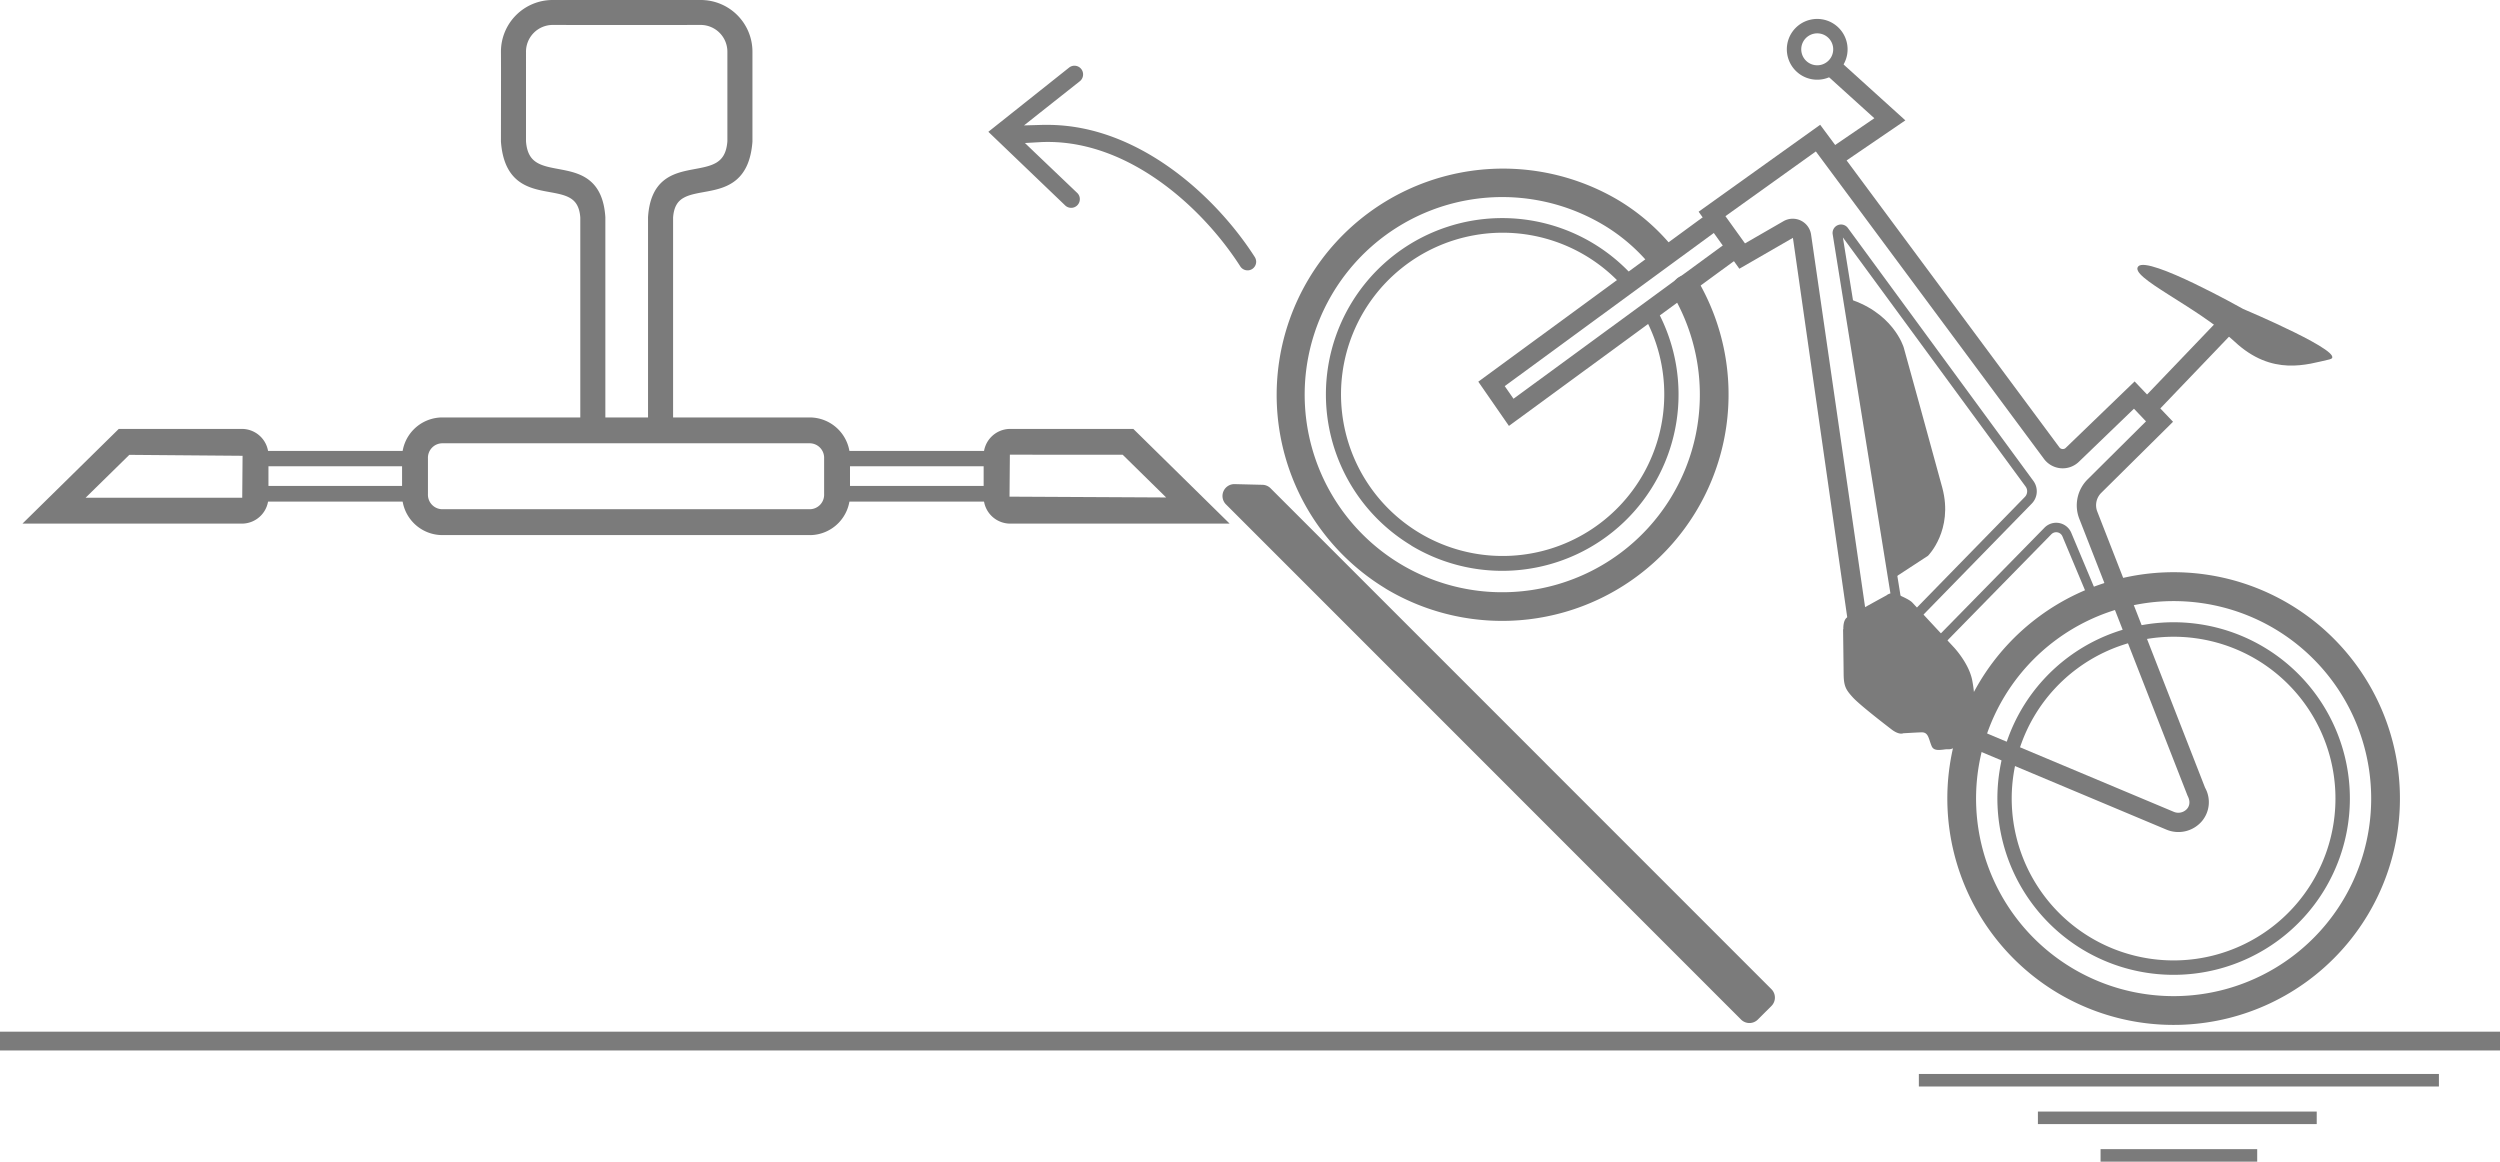
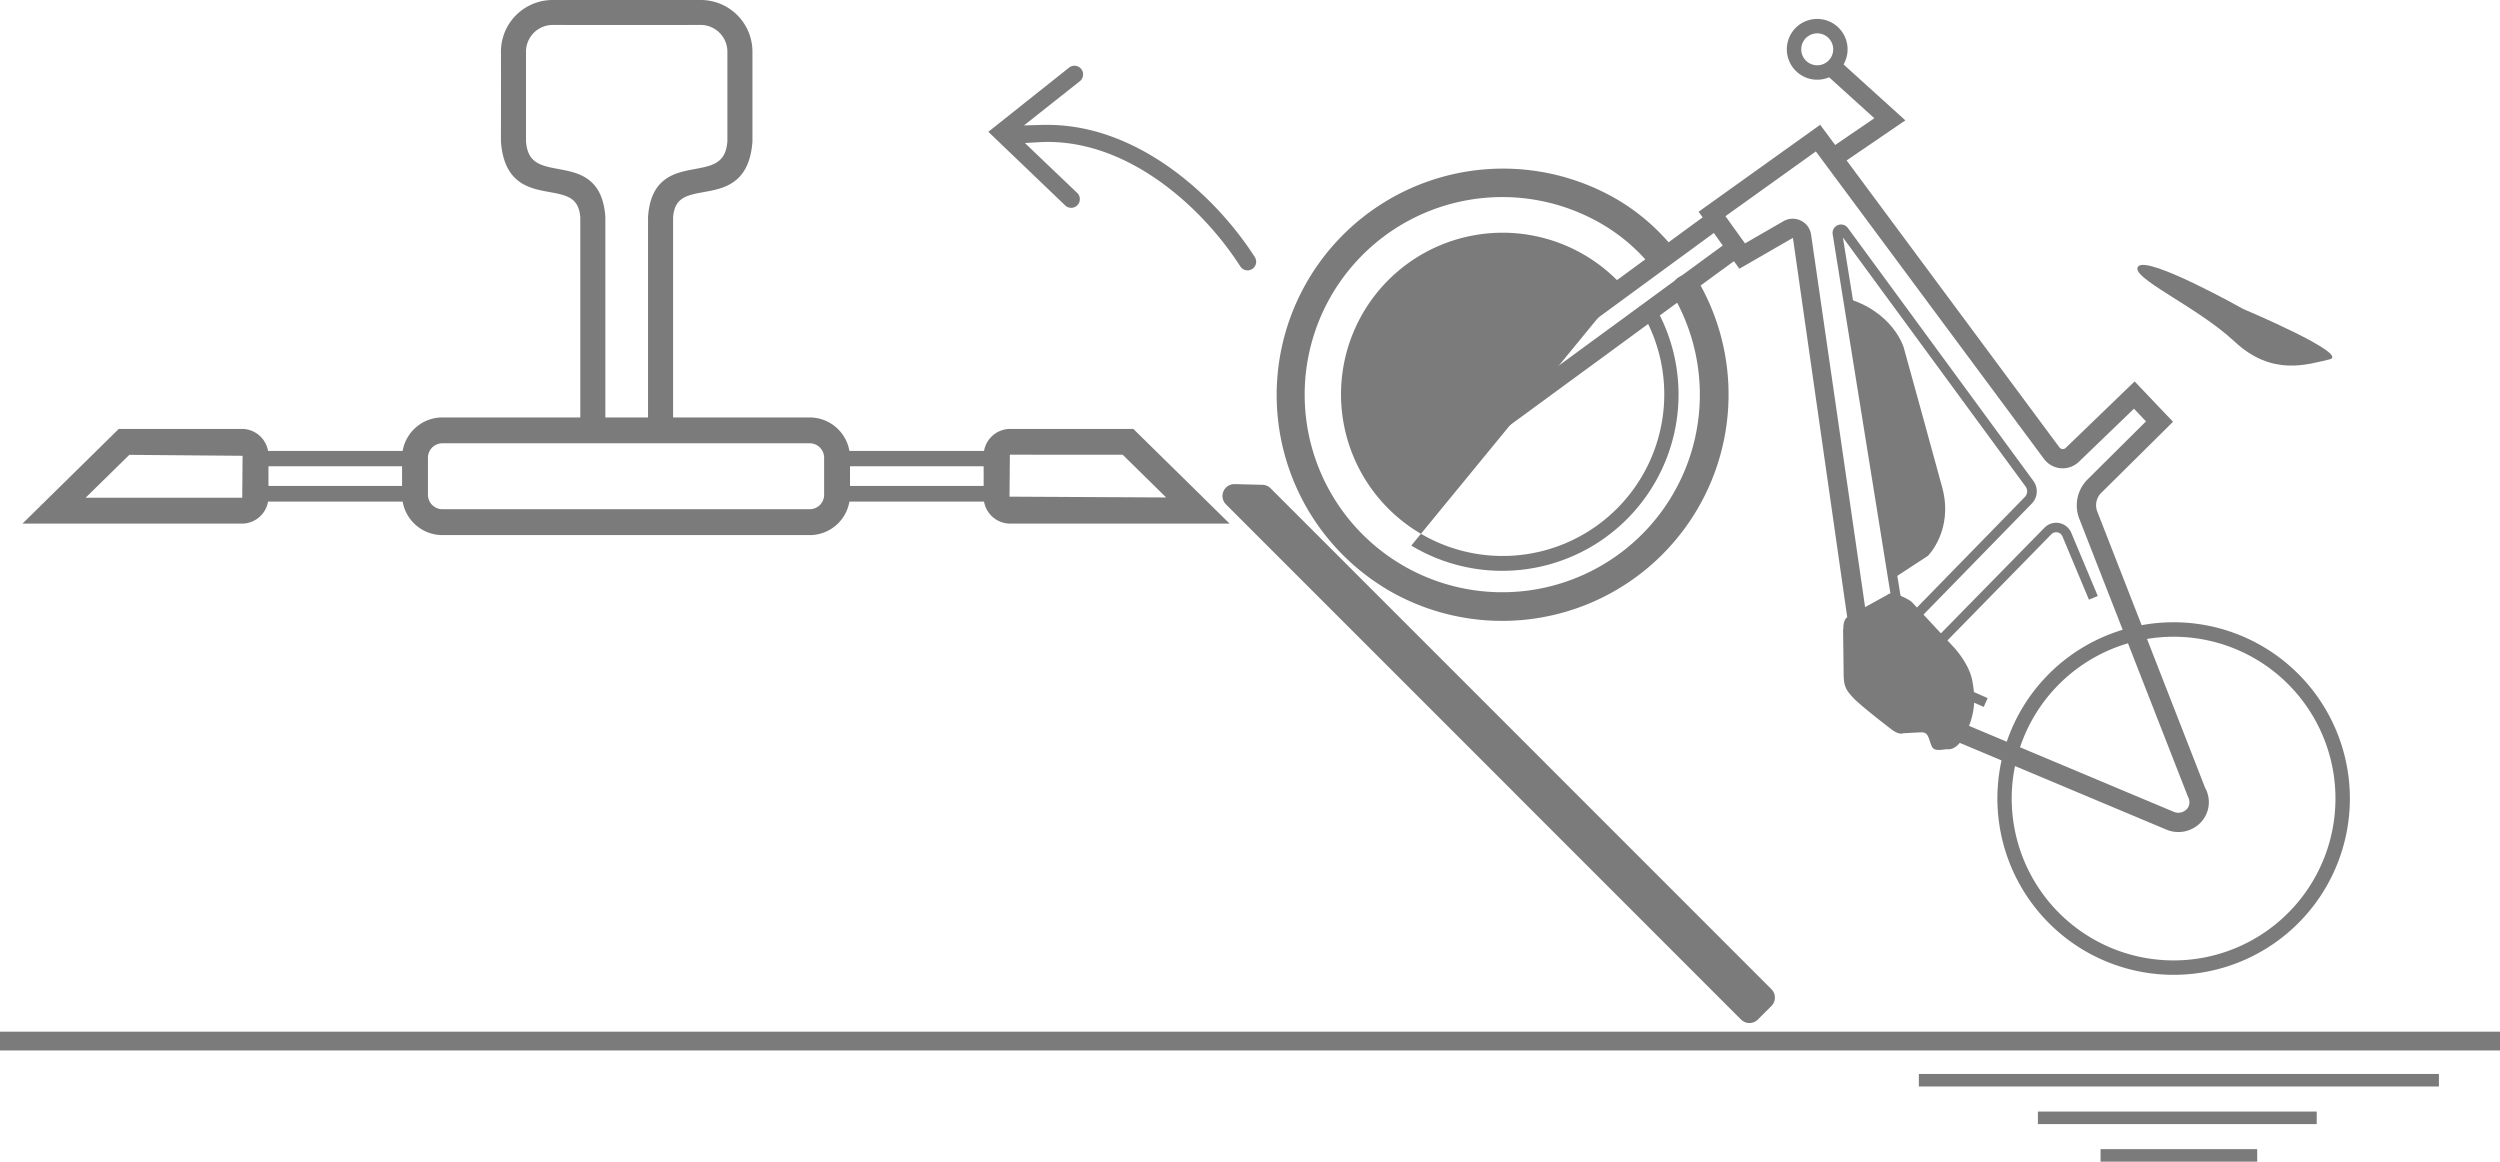
<svg xmlns="http://www.w3.org/2000/svg" viewBox="0 0 798 370.81">
  <defs>
    <style>.cls-1,.cls-2{fill:#7b7b7b;}.cls-2{stroke:#7b7b7b;stroke-miterlimit:10;stroke-width:3px;}</style>
  </defs>
  <title>E-Rack Ramp Icon</title>
  <g id="Layer_2" data-name="Layer 2">
    <g id="Layer_1-2" data-name="Layer 1">
      <path class="cls-1" d="M258.66 170.8H141a12.89 12.89.0 01-12.66-13.07V146.32A12.88 12.88.0 01141 133.25H258.66a12.89 12.89.0 0112.66 13.08v11.41a12.89 12.89.0 01-12.66 13.07M141 141.5a4.63 4.63.0 00-4.4 4.82v11.41a4.63 4.63.0 004.4 4.81H258.66a4.62 4.62.0 004.4-4.81V146.32a4.63 4.63.0 00-4.4-4.82z" />
      <path class="cls-1" d="M392.5 167.14H322.35a8.49 8.49.0 01-8.37-8.58V145.49a8.49 8.49.0 018.37-8.58h39.41zm-70.15-22-.11 13.39 50 .26-13.89-13.65z" />
      <path class="cls-1" d="M318.11 160.11H267.18a2.48 2.48.0 01-2.47-2.48V146.41a2.48 2.48.0 012.47-2.47h50.93a2.48 2.48.0 012.47 2.47v11.22a2.48 2.48.0 01-2.47 2.48m-48.45-5h46v-6.27h-46z" />
      <path class="cls-1" d="M77.32 167.14H7.17l30.74-30.23H77.32a8.49 8.49.0 018.37 8.58v13.07a8.49 8.49.0 01-8.37 8.58m-50-8.26h50l.11-13.39-36.15-.3z" />
      <path class="cls-1" d="M132.48 160.11H81.55a2.48 2.48.0 01-2.47-2.48V146.41a2.48 2.48.0 012.47-2.47h50.93a2.48 2.48.0 012.48 2.47v11.22a2.48 2.48.0 01-2.48 2.48m-48.45-5h46v-6.27H84z" />
      <path class="cls-2" d="M182.24 1.5h41.44a15 15 0 0115 15c0 2.53.0 25.49.0 28.66-1.75 22.71-24.18 7.66-25.33 24.22v67.91c.06 3.16-5 3.24-5 0V69.37c1.47-21.82 24.11-6.79 25.33-24.22V16.71h0a10.05 10.05.0 00-10-10.25H182.24z" />
      <path class="cls-2" d="M217.84 1.5H176.4a15 15 0 00-15 15c.05 2.53.0 25.49.0 28.66 1.75 22.71 24.18 7.66 25.33 24.22v67.91c0 3.16 5 3.24 5 0V69.37c-1.47-21.82-24.11-6.79-25.33-24.22V16.71h0a10.05 10.05.0 0110-10.25h41.44z" />
      <path class="cls-1" d="M601.64 226.87A21.41 21.41.0 00605 228.5l86.58 36.34a9.87 9.87.0 0011.15-2.58 9.43 9.43.0 001.13-10.82l-34.4-88.13a5.56 5.56.0 011.27-6l22.9-22.68-12.26-12.88-22 21.22a1.26 1.26.0 01-1 .36 1.31 1.31.0 01-1-.52L581 39.83 542.2 67.58l13 18.2 17.1-9.86L591.82 212.3a20.53 20.53.0 009.82 14.57M685 134.5 666.38 153a11.71 11.71.0 00-2.67 12.59L698.27 254c1.21 2.27.27 3.68-.18 4.2a3.73 3.73.0 01-4.25.92l-86.58-36.33a14.54 14.54.0 01-9.37-11.39L578.1 74.89a5.92 5.92.0 00-8.82-4.28L557 77.69 550.76 69l28.86-20.66 72.81 98.13a7.44 7.44.0 0011.16.92l17.57-16.93z" />
      <path class="cls-1" d="M605.21 184.07l10.21-6.67s8.16-8.16 4.58-21.65c-3-11.14-12.33-44.83-12.33-44.83S604.26 99.19 588.74 95z" />
      <path class="cls-1" d="M588.31 200.9v0c0 .11.14 10.42.18 14.31s.77 5 2.88 7.34 9.88 8.34 12.41 10.28c2.32 1.78 3.58 1.28 3.58 1.28l.12-.06h.14c.18.0 4.45-.27 5.83-.29 1.58.0 2 1.12 2.52 2.71.15.46.33 1 .57 1.59.57 1.49 2 1.43 3.91 1.2a7.51 7.51.0 011.33-.1c2.18.15 4.29-1.9 6.1-5.93 2.75-6.14 2.65-10.88 1.65-16.09-1.07-5.53-6-10.7-6.08-10.76l-13-14h0c-.9-1-3.62-2.14-5.08-2.77a3.13 3.13.0 00-3.17.4v.05h-.07c-.11.06-11 6-12.59 7.06-1.09.76-1.19 2.92-1.14 3.7" />
      <path class="cls-1" d="M442.24 187.85A72.27 72.27.0 00542.32 90.21a4.6 4.6.0 10-8 4.54A63.07 63.07.0 11512 71.91a58.06 58.06.0 0114.37 12.25 4.6 4.6.0 006.94-6A66.73 66.73.0 00516.75 64a72.26 72.26.0 00-74.51 123.83" />
-       <path class="cls-1" d="M450.48 174.15a56.29 56.29.0 0078.54-75 2.3 2.3.0 00-4 2.18 51.59 51.59.0 11-7.26-10.22A2.3 2.3.0 10521.12 88a56.28 56.28.0 10-70.64 86.11" />
+       <path class="cls-1" d="M450.48 174.15a56.29 56.29.0 0078.54-75 2.3 2.3.0 00-4 2.18 51.59 51.59.0 11-7.26-10.22A2.3 2.3.0 10521.12 88" />
      <polygon class="cls-1" points="481.65 135.95 554.65 82.49 551.02 77.54 483.11 127.28 480.31 123.25 548.35 73.41 544.73 68.46 471.87 121.83 481.65 135.95" />
      <path class="cls-1" d="M575.06 24.06a9.7 9.7.0 10-3.32-13.32 9.72 9.72.0 003.32 13.32m7.63-12.69a5.1 5.1.0 11-7 1.74 5.12 5.12.0 017-1.74" />
-       <path class="cls-1" d="M656.56 316.81a72.25 72.25.0 10-24.65-99.17 72.33 72.33.0 0024.65 99.17m69.77-115.94a63.06 63.06.0 11-86.54 21.52 63.13 63.13.0 0186.54-21.52" />
      <path class="cls-1" d="M664.8 303.11a56.27 56.27.0 10-19.2-77.23 56.34 56.34.0 0019.2 77.23m55.66-92.48a51.67 51.67.0 11-70.92 17.62 51.73 51.73.0 0170.92-17.62" />
      <path class="cls-1" d="M605.85 204.51l42.68-43.75a5.61 5.61.0 00.5-7.28L589.84 72.77a2.7 2.7.0 00-4.85 2zm40.49-45.89L607.91 198 588.25 75.79l58.31 79.5a2.57 2.57.0 01-.22 3.33" />
      <path class="cls-1" d="M607.57 214.37l25.64 11.28 1.24-2.81-21.58-9.49 41.92-42.81a2.16 2.16.0 013.52.63l8.48 20.24 2.82-1.18L661.12 170a5.22 5.22.0 00-8.52-1.56z" />
      <polygon class="cls-1" points="586.11 53.48 608.19 38.42 586.84 19.11 582.73 23.66 598.29 37.74 582.66 48.41 586.11 53.48" />
      <path class="cls-1" d="M715.88 98.56s34.66 14.61 27.67 16.17-18.26 5.54-30.31-5.73-33.87-20.62-30.68-24 33.32 13.54 33.32 13.54" />
-       <rect class="cls-1" x="679.09" y="113.83" width="38.34" height="6.13" transform="translate(130.95 540.44) rotate(-46.25)" />
      <path class="cls-1" d="M555.74 325.44 391.33 161a3.79 3.79.0 012.77-6.47l8.88.22a3.76 3.76.0 012.59 1.11L565.44 315.75a3.79 3.79.0 010 5.36l-4.34 4.33A3.79 3.79.0 01555.74 325.44z" />
      <rect class="cls-1" y="329.31" width="798" height="6" />
      <rect class="cls-1" x="612.5" y="342.81" width="166" height="4" />
      <rect class="cls-1" x="650.5" y="354.81" width="89" height="4" />
      <path class="cls-1" d="M334.51 45.31c26.54.0 49.66 21.4 61.39 39.72a2.76 2.76.0 003.8.84 2.78 2.78.0 001.27-2.4 2.92 2.92.0 00-.44-1.42c-12.45-19.45-37.24-42.19-66.12-42.19h-1.54l-6 .17 4.71-3.74L344.72 25.9a2.76 2.76.0 001-2.24 2.7 2.7.0 00-.59-1.63 2.75 2.75.0 00-3.88-.45L315.48 42.07 340 65.57a2.77 2.77.0 001.91.77h0a2.71 2.71.0 002-.85 2.74 2.74.0 00.77-2 2.66 2.66.0 00-.84-1.91L330.47 48.83l-3.31-3.18 4.58-.26C332.66 45.33 333.59 45.31 334.51 45.31z" />
      <rect class="cls-1" x="670.5" y="366.81" width="50" height="4" />
    </g>
  </g>
</svg>